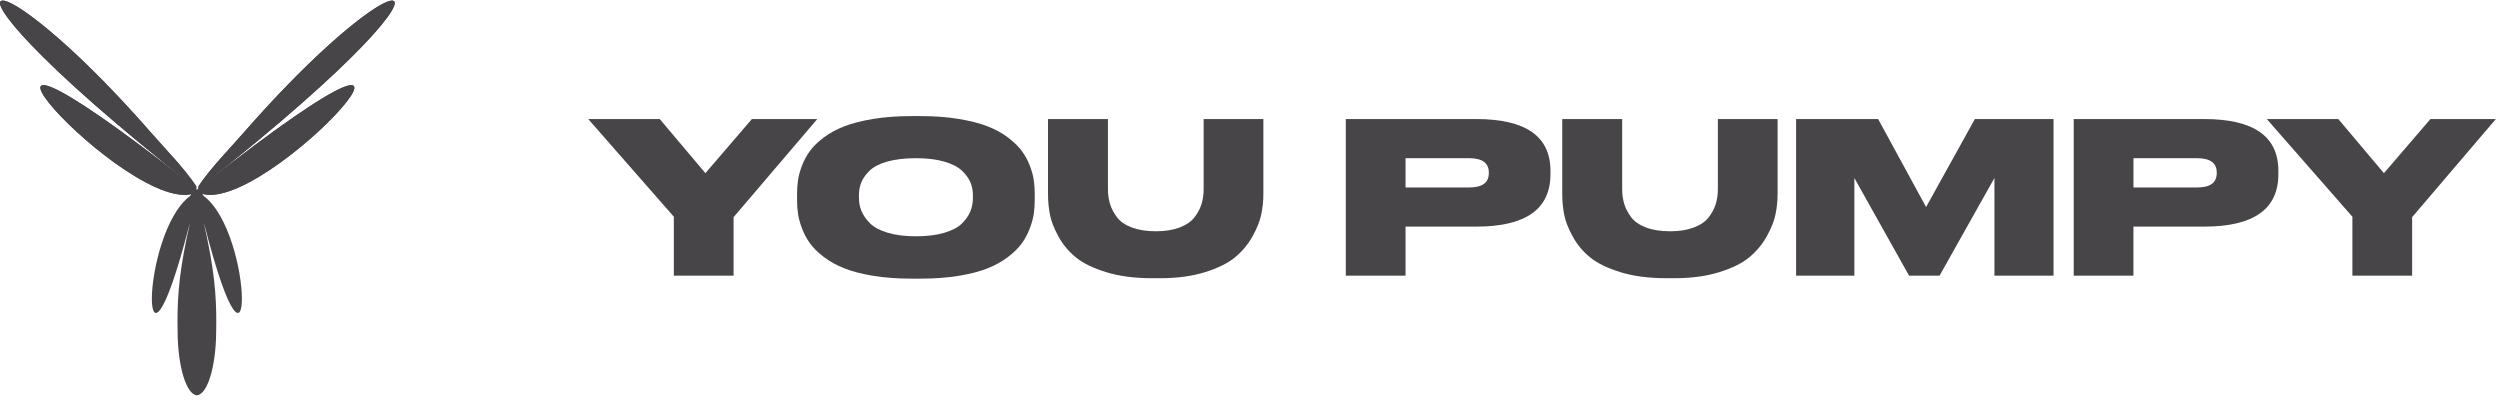
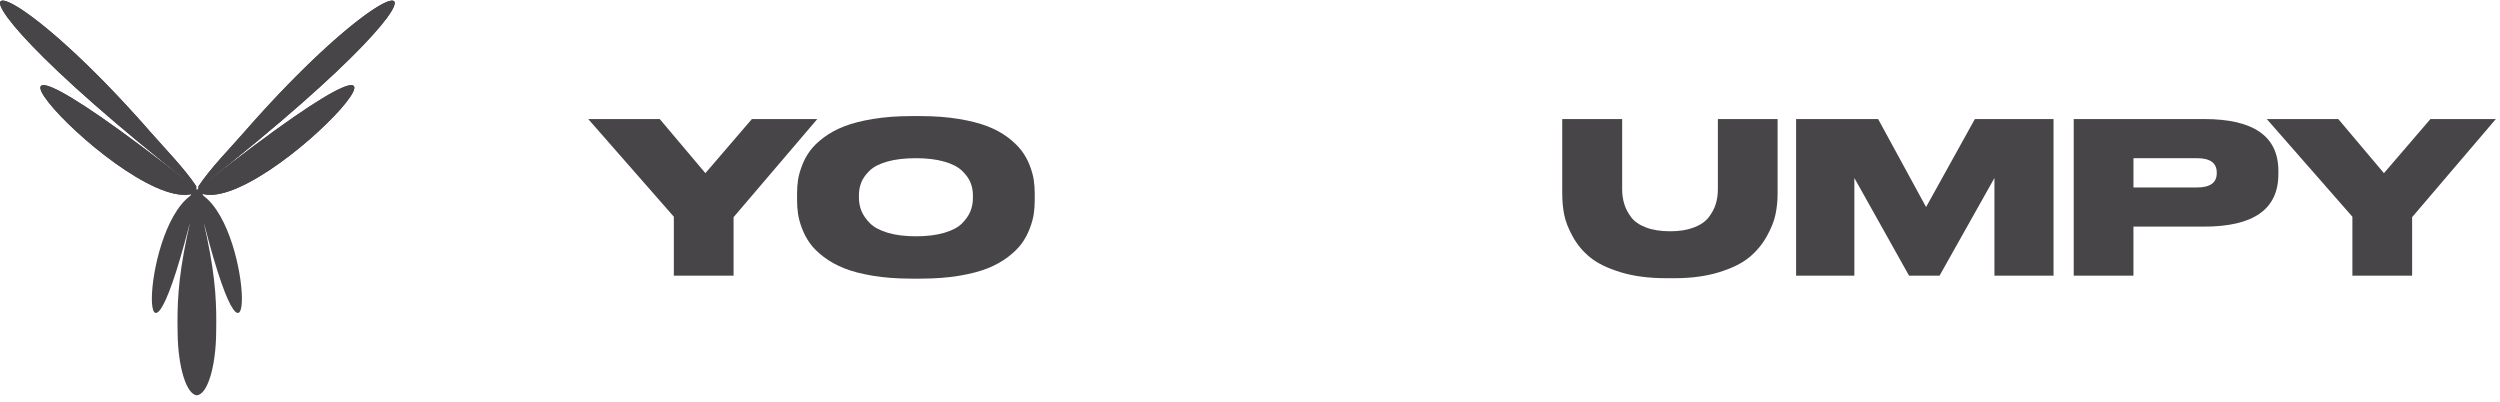
<svg xmlns="http://www.w3.org/2000/svg" width="323" height="52" viewBox="0 0 323 52" fill="none">
  <path d="M25.44 24.556L25.423 24.533C25.228 24.163 24.376 23.95 23.831 23.15C15.336 22.171 26.046 24.197 24.544 25.329C18.043 30.228 17.962 54.222 24.401 29.293C24.76 27.899 24.18 30.447 24.139 30.647C22.949 36.332 22.889 39.582 22.948 42.976C22.989 47.389 24.074 50.942 25.422 51.071V51.073V51.075H25.438H25.454V51.073V51.071C26.803 50.941 27.888 47.389 27.928 42.976C27.988 39.581 27.928 36.332 26.737 30.647C26.695 30.447 26.115 27.899 26.475 29.293C32.913 54.222 32.832 30.228 26.331 25.329C26.29 25.298 26.043 25.028 26.314 24.977C27.37 24.777 29.765 24.766 32.655 22.982L27.162 23.285C26.618 24.085 25.648 24.162 25.453 24.532L25.436 24.555L25.44 24.556Z" fill="#474548" />
  <path d="M25.359 24.89C24.862 25.231 24.397 25.664 23.966 26.17H25.359V26.165V24.89ZM25.641 24.89C26.138 25.231 26.603 25.664 27.034 26.17H25.641V26.165V24.89ZM25.641 24.067C27.234 21.684 29.572 19.333 31.487 17.14C31.825 16.754 32.16 16.373 32.493 16L32.496 15.996C32.827 15.623 33.154 15.257 33.481 14.897L33.487 14.891C33.812 14.533 34.133 14.181 34.452 13.835L34.461 13.826C34.778 13.482 35.092 13.144 35.402 12.812L35.405 12.81C35.627 12.572 35.847 12.342 36.065 12.112C36.155 12.017 36.248 11.918 36.338 11.825C36.475 11.681 36.61 11.542 36.746 11.401C36.917 11.223 37.089 11.043 37.257 10.871C37.332 10.796 37.404 10.722 37.478 10.646C37.702 10.418 37.925 10.19 38.145 9.969C38.264 9.849 38.38 9.734 38.498 9.616C38.67 9.444 38.842 9.271 39.012 9.104C39.128 8.989 39.241 8.88 39.355 8.768C39.523 8.604 39.693 8.437 39.857 8.276C39.948 8.189 40.036 8.105 40.126 8.018C40.312 7.838 40.499 7.658 40.682 7.485C40.74 7.431 40.795 7.38 40.851 7.326C41.062 7.127 41.272 6.929 41.477 6.739C41.533 6.686 41.587 6.637 41.644 6.586C41.847 6.398 42.049 6.212 42.246 6.032C42.304 5.979 42.358 5.932 42.415 5.88C42.609 5.706 42.803 5.531 42.991 5.363L43.152 5.221C43.337 5.057 43.523 4.895 43.703 4.738C43.765 4.684 43.825 4.634 43.886 4.582C44.059 4.433 44.231 4.284 44.399 4.142L44.456 4.095C44.657 3.925 44.857 3.759 45.05 3.6C45.108 3.553 45.162 3.509 45.22 3.463C45.376 3.335 45.532 3.208 45.682 3.089C45.73 3.052 45.774 3.017 45.821 2.98C45.975 2.858 46.13 2.737 46.277 2.622C46.335 2.579 46.389 2.539 46.444 2.495C46.579 2.393 46.715 2.288 46.845 2.191C46.889 2.157 46.931 2.128 46.975 2.096C47.112 1.994 47.25 1.894 47.381 1.8C47.427 1.767 47.471 1.737 47.516 1.705C47.638 1.619 47.76 1.533 47.875 1.453C47.942 1.407 48.005 1.367 48.071 1.324C48.162 1.263 48.254 1.2 48.342 1.144C48.412 1.098 48.478 1.058 48.547 1.014C48.621 0.967 48.7 0.916 48.772 0.874C48.849 0.828 48.919 0.787 48.993 0.744C49.05 0.711 49.111 0.674 49.167 0.643C49.243 0.6 49.314 0.563 49.386 0.526C49.432 0.502 49.481 0.473 49.526 0.451C49.599 0.414 49.667 0.383 49.735 0.351C49.772 0.335 49.812 0.314 49.847 0.299C49.92 0.266 49.987 0.241 50.054 0.216C50.078 0.207 50.106 0.194 50.131 0.187C50.207 0.16 50.275 0.141 50.34 0.124C50.352 0.121 50.365 0.116 50.375 0.114C50.442 0.097 50.502 0.088 50.559 0.081C50.565 0.081 50.574 0.079 50.58 0.078C52.774 -0.106 46.618 7.863 26.115 23.983C66.311 -7.621 33.779 28.923 25.644 24.855V24.067H25.641ZM25.359 24.067C23.766 21.684 21.428 19.333 19.513 17.14C19.175 16.754 18.84 16.373 18.507 16L18.505 15.996C18.173 15.623 17.846 15.257 17.519 14.897L17.513 14.891C17.188 14.533 16.867 14.181 16.548 13.835L16.539 13.826C16.222 13.482 15.909 13.144 15.598 12.812L15.595 12.81C15.373 12.572 15.153 12.342 14.935 12.112C14.845 12.017 14.752 11.918 14.662 11.825C14.525 11.681 14.39 11.542 14.254 11.401C14.083 11.223 13.911 11.043 13.743 10.871C13.668 10.796 13.596 10.722 13.522 10.646C13.298 10.418 13.075 10.19 12.855 9.969C12.736 9.849 12.62 9.734 12.502 9.616C12.33 9.444 12.158 9.271 11.988 9.104C11.873 8.989 11.759 8.88 11.645 8.768C11.477 8.604 11.307 8.437 11.143 8.276C11.052 8.189 10.964 8.105 10.874 8.018C10.688 7.838 10.501 7.658 10.318 7.485C10.26 7.431 10.205 7.38 10.149 7.326C9.938 7.127 9.727 6.929 9.523 6.739C9.467 6.686 9.413 6.637 9.356 6.586C9.153 6.398 8.951 6.212 8.754 6.032C8.696 5.979 8.642 5.932 8.585 5.88C8.391 5.706 8.197 5.531 8.009 5.363L7.848 5.221C7.663 5.057 7.477 4.895 7.297 4.738C7.235 4.684 7.175 4.634 7.115 4.582C6.941 4.433 6.769 4.284 6.601 4.142L6.544 4.095C6.343 3.925 6.143 3.759 5.95 3.6C5.892 3.553 5.838 3.509 5.78 3.463C5.625 3.335 5.468 3.208 5.318 3.089C5.27 3.052 5.226 3.017 5.179 2.98C5.025 2.858 4.871 2.737 4.723 2.622C4.665 2.579 4.611 2.539 4.555 2.495C4.42 2.393 4.283 2.288 4.154 2.191C4.11 2.157 4.068 2.128 4.024 2.096C3.887 1.994 3.749 1.894 3.618 1.8C3.572 1.767 3.528 1.737 3.483 1.705C3.361 1.619 3.239 1.533 3.124 1.453C3.057 1.407 2.994 1.367 2.93 1.324C2.838 1.263 2.746 1.2 2.659 1.144C2.588 1.098 2.522 1.058 2.453 1.014C2.379 0.967 2.3 0.916 2.228 0.874C2.151 0.828 2.081 0.787 2.007 0.744C1.95 0.711 1.889 0.674 1.833 0.643C1.757 0.6 1.686 0.563 1.614 0.526C1.568 0.502 1.519 0.473 1.474 0.451C1.401 0.414 1.333 0.383 1.265 0.351C1.228 0.335 1.188 0.314 1.153 0.299C1.08 0.266 1.013 0.241 0.946 0.216C0.922 0.207 0.894 0.194 0.869 0.187C0.793 0.16 0.725 0.141 0.66 0.124C0.648 0.121 0.635 0.116 0.625 0.114C0.558 0.097 0.498 0.088 0.441 0.081C0.434 0.081 0.426 0.079 0.42 0.078C-1.774 -0.106 4.382 7.863 24.885 23.983C-15.311 -7.621 17.221 28.923 25.356 24.855V24.067H25.359ZM0.444 0.081C0.436 0.081 0.429 0.079 0.422 0.078L0.444 0.081ZM0.662 0.123C0.651 0.12 0.638 0.115 0.628 0.112L0.662 0.123ZM0.949 0.216C0.924 0.207 0.896 0.194 0.872 0.187L0.949 0.216ZM1.267 0.352C1.23 0.336 1.19 0.315 1.156 0.3L1.267 0.352ZM1.617 0.526C1.571 0.502 1.52 0.473 1.477 0.451L1.617 0.526ZM2.01 0.744C1.952 0.711 1.892 0.674 1.835 0.643L2.01 0.744ZM2.454 1.015C2.38 0.968 2.301 0.918 2.23 0.875L2.454 1.015ZM2.931 1.324C2.84 1.263 2.747 1.2 2.66 1.144L2.931 1.324ZM3.485 1.705C3.362 1.619 3.24 1.533 3.125 1.453L3.485 1.705ZM4.027 2.096C3.889 1.994 3.752 1.894 3.621 1.8L4.027 2.096ZM4.556 2.495C4.421 2.393 4.285 2.288 4.155 2.191L4.556 2.495ZM5.18 2.98C5.026 2.858 4.872 2.737 4.724 2.622L5.18 2.98ZM5.781 3.463C5.626 3.335 5.469 3.208 5.319 3.089L5.781 3.463ZM6.544 4.096C6.343 3.926 6.143 3.759 5.95 3.601L6.544 4.096ZM7.115 4.582C6.941 4.433 6.769 4.284 6.601 4.142L7.115 4.582ZM7.848 5.221C7.663 5.057 7.477 4.895 7.297 4.738L7.848 5.221ZM8.585 5.88C8.391 5.704 8.197 5.531 8.009 5.363L8.585 5.88ZM9.357 6.586C9.154 6.398 8.953 6.212 8.755 6.032L9.357 6.586ZM10.15 7.327C9.939 7.128 9.729 6.93 9.524 6.74L10.15 7.327ZM10.876 8.019C10.689 7.839 10.502 7.66 10.319 7.486L10.876 8.019ZM11.648 8.768C11.479 8.604 11.31 8.437 11.145 8.276L11.648 8.768ZM12.503 9.616C12.331 9.444 12.159 9.271 11.989 9.104L12.503 9.616ZM13.523 10.646C13.3 10.418 13.076 10.19 12.856 9.969L13.523 10.646ZM14.255 11.401C14.084 11.223 13.912 11.043 13.744 10.871L14.255 11.401ZM14.936 12.112C14.846 12.017 14.754 11.918 14.664 11.825L14.936 12.112ZM50.556 0.081C50.562 0.081 50.571 0.079 50.578 0.078L50.556 0.081ZM50.338 0.123C50.349 0.12 50.362 0.115 50.372 0.112L50.338 0.123ZM50.051 0.216C50.076 0.207 50.104 0.194 50.128 0.187L50.051 0.216ZM49.733 0.352C49.77 0.336 49.81 0.315 49.844 0.3L49.733 0.352ZM49.383 0.526C49.429 0.502 49.48 0.473 49.523 0.451L49.383 0.526ZM48.99 0.744C49.048 0.711 49.108 0.674 49.165 0.643L48.99 0.744ZM48.546 1.015C48.62 0.968 48.699 0.918 48.77 0.875L48.546 1.015ZM48.069 1.324C48.16 1.263 48.253 1.2 48.34 1.144L48.069 1.324ZM47.516 1.705C47.638 1.619 47.76 1.533 47.875 1.453L47.516 1.705ZM46.975 2.096C47.112 1.994 47.25 1.894 47.381 1.8L46.975 2.096ZM46.444 2.495C46.579 2.393 46.715 2.288 46.845 2.191L46.444 2.495ZM45.82 2.98C45.974 2.858 46.128 2.737 46.276 2.622L45.82 2.98ZM45.219 3.463C45.374 3.335 45.531 3.208 45.681 3.089L45.219 3.463ZM44.456 4.096C44.657 3.926 44.857 3.759 45.05 3.601L44.456 4.096ZM43.886 4.582C44.059 4.433 44.231 4.284 44.399 4.142L43.886 4.582ZM43.152 5.221C43.337 5.057 43.523 4.895 43.703 4.738L43.152 5.221ZM42.415 5.88C42.609 5.704 42.803 5.531 42.991 5.363L42.415 5.88ZM41.643 6.586C41.846 6.398 42.047 6.212 42.245 6.032L41.643 6.586ZM40.85 7.327C41.061 7.128 41.27 6.93 41.476 6.74L40.85 7.327ZM40.124 8.019C40.311 7.839 40.498 7.66 40.681 7.486L40.124 8.019ZM39.352 8.768C39.521 8.604 39.69 8.437 39.855 8.276L39.352 8.768ZM38.497 9.616C38.669 9.444 38.841 9.271 39.011 9.104L38.497 9.616ZM37.477 10.646C37.7 10.418 37.924 10.19 38.144 9.969L37.477 10.646ZM36.745 11.401C36.916 11.223 37.088 11.043 37.256 10.871L36.745 11.401ZM36.064 12.112C36.154 12.017 36.246 11.918 36.336 11.825L36.064 12.112Z" fill="#474548" />
  <path d="M25.359 24.89C24.862 25.231 24.397 25.664 23.966 26.17H25.359V26.165V24.89ZM25.641 24.89C26.138 25.231 26.603 25.664 27.034 26.17H25.641V26.165V24.89ZM25.641 24.067C27.234 21.684 29.572 19.333 31.487 17.14C31.825 16.754 32.16 16.373 32.493 16L32.496 15.996C32.827 15.623 33.154 15.257 33.481 14.897L33.487 14.891C33.812 14.533 34.133 14.181 34.452 13.835L34.461 13.826C34.778 13.482 35.092 13.144 35.402 12.812L35.405 12.81C35.627 12.572 35.847 12.342 36.065 12.112C36.155 12.017 36.248 11.918 36.338 11.825C36.475 11.681 36.61 11.542 36.746 11.401C36.917 11.223 37.089 11.043 37.257 10.871C37.332 10.796 37.404 10.722 37.478 10.646C37.702 10.418 37.925 10.19 38.145 9.969C38.264 9.849 38.38 9.734 38.498 9.616C38.67 9.444 38.842 9.271 39.012 9.104C39.128 8.989 39.241 8.88 39.355 8.768C39.523 8.604 39.693 8.437 39.857 8.276C39.948 8.189 40.036 8.105 40.126 8.018C40.312 7.838 40.499 7.658 40.682 7.485C40.74 7.431 40.795 7.38 40.851 7.326C41.062 7.127 41.272 6.929 41.477 6.739C41.533 6.686 41.587 6.637 41.644 6.586C41.847 6.398 42.049 6.212 42.246 6.032C42.304 5.979 42.358 5.932 42.415 5.88C42.609 5.706 42.803 5.531 42.991 5.363L43.152 5.221C43.337 5.057 43.523 4.895 43.703 4.738C43.765 4.684 43.825 4.634 43.886 4.582C44.059 4.433 44.231 4.284 44.399 4.142L44.456 4.095C44.657 3.925 44.857 3.759 45.05 3.6C45.108 3.553 45.162 3.509 45.22 3.463C45.376 3.335 45.532 3.208 45.682 3.089C45.73 3.052 45.774 3.017 45.821 2.98C45.975 2.858 46.13 2.737 46.277 2.622C46.335 2.579 46.389 2.539 46.444 2.495C46.579 2.393 46.715 2.288 46.845 2.191C46.889 2.157 46.931 2.128 46.975 2.096C47.112 1.994 47.25 1.894 47.381 1.8C47.427 1.767 47.471 1.737 47.516 1.705C47.638 1.619 47.76 1.533 47.875 1.453C47.942 1.407 48.005 1.367 48.071 1.324C48.162 1.263 48.254 1.2 48.342 1.144C48.412 1.098 48.478 1.058 48.547 1.014C48.621 0.967 48.7 0.916 48.772 0.874C48.849 0.828 48.919 0.787 48.993 0.744C49.05 0.711 49.111 0.674 49.167 0.643C49.243 0.6 49.314 0.563 49.386 0.526C49.432 0.502 49.481 0.473 49.526 0.451C49.599 0.414 49.667 0.383 49.735 0.351C49.772 0.335 49.812 0.314 49.847 0.299C49.92 0.266 49.987 0.241 50.054 0.216C50.078 0.207 50.106 0.194 50.131 0.187C50.207 0.16 50.275 0.141 50.34 0.124C50.352 0.121 50.365 0.116 50.375 0.114C50.442 0.097 50.502 0.088 50.559 0.081C50.565 0.081 50.574 0.079 50.58 0.078C52.774 -0.106 46.618 7.863 26.115 23.983C66.311 -7.621 33.779 28.923 25.644 24.855V24.067H25.641ZM25.359 24.067C23.766 21.684 21.428 19.333 19.513 17.14C19.175 16.754 18.84 16.373 18.507 16L18.505 15.996C18.173 15.623 17.846 15.257 17.519 14.897L17.513 14.891C17.188 14.533 16.867 14.181 16.548 13.835L16.539 13.826C16.222 13.482 15.909 13.144 15.598 12.812L15.595 12.81C15.373 12.572 15.153 12.342 14.935 12.112C14.845 12.017 14.752 11.918 14.662 11.825C14.525 11.681 14.39 11.542 14.254 11.401C14.083 11.223 13.911 11.043 13.743 10.871C13.668 10.796 13.596 10.722 13.522 10.646C13.298 10.418 13.075 10.19 12.855 9.969C12.736 9.849 12.62 9.734 12.502 9.616C12.33 9.444 12.158 9.271 11.988 9.104C11.873 8.989 11.759 8.88 11.645 8.768C11.477 8.604 11.307 8.437 11.143 8.276C11.052 8.189 10.964 8.105 10.874 8.018C10.688 7.838 10.501 7.658 10.318 7.485C10.26 7.431 10.205 7.38 10.149 7.326C9.938 7.127 9.727 6.929 9.523 6.739C9.467 6.686 9.413 6.637 9.356 6.586C9.153 6.398 8.951 6.212 8.754 6.032C8.696 5.979 8.642 5.932 8.585 5.88C8.391 5.706 8.197 5.531 8.009 5.363L7.848 5.221C7.663 5.057 7.477 4.895 7.297 4.738C7.235 4.684 7.175 4.634 7.115 4.582C6.941 4.433 6.769 4.284 6.601 4.142L6.544 4.095C6.343 3.925 6.143 3.759 5.95 3.6C5.892 3.553 5.838 3.509 5.78 3.463C5.625 3.335 5.468 3.208 5.318 3.089C5.27 3.052 5.226 3.017 5.179 2.98C5.025 2.858 4.871 2.737 4.723 2.622C4.665 2.579 4.611 2.539 4.555 2.495C4.42 2.393 4.283 2.288 4.154 2.191C4.11 2.157 4.068 2.128 4.024 2.096C3.887 1.994 3.749 1.894 3.618 1.8C3.572 1.767 3.528 1.737 3.483 1.705C3.361 1.619 3.239 1.533 3.124 1.453C3.057 1.407 2.994 1.367 2.93 1.324C2.838 1.263 2.746 1.2 2.659 1.144C2.588 1.098 2.522 1.058 2.453 1.014C2.379 0.967 2.3 0.916 2.228 0.874C2.151 0.828 2.081 0.787 2.007 0.744C1.95 0.711 1.889 0.674 1.833 0.643C1.757 0.6 1.686 0.563 1.614 0.526C1.568 0.502 1.519 0.473 1.474 0.451C1.401 0.414 1.333 0.383 1.265 0.351C1.228 0.335 1.188 0.314 1.153 0.299C1.08 0.266 1.013 0.241 0.946 0.216C0.922 0.207 0.894 0.194 0.869 0.187C0.793 0.16 0.725 0.141 0.66 0.124C0.648 0.121 0.635 0.116 0.625 0.114C0.558 0.097 0.498 0.088 0.441 0.081C0.434 0.081 0.426 0.079 0.42 0.078C-1.774 -0.106 4.382 7.863 24.885 23.983C-15.311 -7.621 17.221 28.923 25.356 24.855V24.067H25.359ZM0.444 0.081C0.436 0.081 0.429 0.079 0.422 0.078L0.444 0.081ZM0.662 0.123C0.651 0.12 0.638 0.115 0.628 0.112L0.662 0.123ZM0.949 0.216C0.924 0.207 0.896 0.194 0.872 0.187L0.949 0.216ZM1.267 0.352C1.23 0.336 1.19 0.315 1.156 0.3L1.267 0.352ZM1.617 0.526C1.571 0.502 1.52 0.473 1.477 0.451L1.617 0.526ZM2.01 0.744C1.952 0.711 1.892 0.674 1.835 0.643L2.01 0.744ZM2.454 1.015C2.38 0.968 2.301 0.918 2.23 0.875L2.454 1.015ZM2.931 1.324C2.84 1.263 2.747 1.2 2.66 1.144L2.931 1.324ZM3.485 1.705C3.362 1.619 3.24 1.533 3.125 1.453L3.485 1.705ZM4.027 2.096C3.889 1.994 3.752 1.894 3.621 1.8L4.027 2.096ZM4.556 2.495C4.421 2.393 4.285 2.288 4.155 2.191L4.556 2.495ZM5.18 2.98C5.026 2.858 4.872 2.737 4.724 2.622L5.18 2.98ZM5.781 3.463C5.626 3.335 5.469 3.208 5.319 3.089L5.781 3.463ZM6.544 4.096C6.343 3.926 6.143 3.759 5.95 3.601L6.544 4.096ZM7.115 4.582C6.941 4.433 6.769 4.284 6.601 4.142L7.115 4.582ZM7.848 5.221C7.663 5.057 7.477 4.895 7.297 4.738L7.848 5.221ZM8.585 5.88C8.391 5.704 8.197 5.531 8.009 5.363L8.585 5.88ZM9.357 6.586C9.154 6.398 8.953 6.212 8.755 6.032L9.357 6.586ZM10.15 7.327C9.939 7.128 9.729 6.93 9.524 6.74L10.15 7.327ZM10.876 8.019C10.689 7.839 10.502 7.66 10.319 7.486L10.876 8.019ZM11.648 8.768C11.479 8.604 11.31 8.437 11.145 8.276L11.648 8.768ZM12.503 9.616C12.331 9.444 12.159 9.271 11.989 9.104L12.503 9.616ZM13.523 10.646C13.3 10.418 13.076 10.19 12.856 9.969L13.523 10.646ZM14.255 11.401C14.084 11.223 13.912 11.043 13.744 10.871L14.255 11.401ZM14.936 12.112C14.846 12.017 14.754 11.918 14.664 11.825L14.936 12.112ZM50.556 0.081C50.562 0.081 50.571 0.079 50.578 0.078L50.556 0.081ZM50.338 0.123C50.349 0.12 50.362 0.115 50.372 0.112L50.338 0.123ZM50.051 0.216C50.076 0.207 50.104 0.194 50.128 0.187L50.051 0.216ZM49.733 0.352C49.77 0.336 49.81 0.315 49.844 0.3L49.733 0.352ZM49.383 0.526C49.429 0.502 49.48 0.473 49.523 0.451L49.383 0.526ZM48.99 0.744C49.048 0.711 49.108 0.674 49.165 0.643L48.99 0.744ZM48.546 1.015C48.62 0.968 48.699 0.918 48.77 0.875L48.546 1.015ZM48.069 1.324C48.16 1.263 48.253 1.2 48.34 1.144L48.069 1.324ZM47.516 1.705C47.638 1.619 47.76 1.533 47.875 1.453L47.516 1.705ZM46.975 2.096C47.112 1.994 47.25 1.894 47.381 1.8L46.975 2.096ZM46.444 2.495C46.579 2.393 46.715 2.288 46.845 2.191L46.444 2.495ZM45.82 2.98C45.974 2.858 46.128 2.737 46.276 2.622L45.82 2.98ZM45.219 3.463C45.374 3.335 45.531 3.208 45.681 3.089L45.219 3.463ZM44.456 4.096C44.657 3.926 44.857 3.759 45.05 3.601L44.456 4.096ZM43.886 4.582C44.059 4.433 44.231 4.284 44.399 4.142L43.886 4.582ZM43.152 5.221C43.337 5.057 43.523 4.895 43.703 4.738L43.152 5.221ZM42.415 5.88C42.609 5.704 42.803 5.531 42.991 5.363L42.415 5.88ZM41.643 6.586C41.846 6.398 42.047 6.212 42.245 6.032L41.643 6.586ZM40.85 7.327C41.061 7.128 41.27 6.93 41.476 6.74L40.85 7.327ZM40.124 8.019C40.311 7.839 40.498 7.66 40.681 7.486L40.124 8.019ZM39.352 8.768C39.521 8.604 39.69 8.437 39.855 8.276L39.352 8.768ZM38.497 9.616C38.669 9.444 38.841 9.271 39.011 9.104L38.497 9.616ZM37.477 10.646C37.7 10.418 37.924 10.19 38.144 9.969L37.477 10.646ZM36.745 11.401C36.916 11.223 37.088 11.043 37.256 10.871L36.745 11.401ZM36.064 12.112C36.154 12.017 36.246 11.918 36.336 11.825L36.064 12.112Z" fill="#474548" />
  <path d="M87.06 35.617V28.001L76 15.382H85.24L91.137 22.372L97.142 15.382H105.593L94.779 28.057V35.619H87.061L87.06 35.617Z" fill="#474548" />
  <path d="M117.738 15H118.961C120.755 15 122.389 15.123 123.866 15.367C125.343 15.611 126.584 15.93 127.588 16.319C128.594 16.71 129.472 17.189 130.224 17.761C130.975 18.332 131.569 18.909 132.003 19.489C132.438 20.069 132.786 20.704 133.049 21.393C133.312 22.081 133.484 22.707 133.565 23.27C133.647 23.832 133.688 24.422 133.688 25.038V25.855C133.688 26.471 133.647 27.06 133.565 27.623C133.484 28.186 133.312 28.816 133.049 29.513C132.786 30.211 132.441 30.856 132.016 31.444C131.591 32.033 130.997 32.618 130.237 33.198C129.476 33.778 128.598 34.268 127.601 34.667C126.604 35.065 125.368 35.387 123.891 35.633C122.414 35.877 120.77 36 118.96 36H117.736C115.924 36 114.28 35.877 112.804 35.633C111.327 35.389 110.087 35.067 109.082 34.667C108.076 34.268 107.194 33.778 106.432 33.198C105.672 32.618 105.078 32.033 104.653 31.444C104.228 30.854 103.883 30.211 103.62 29.513C103.357 28.814 103.185 28.184 103.103 27.623C103.021 27.06 102.981 26.473 102.981 25.855V25.038C102.981 24.422 103.021 23.832 103.103 23.27C103.185 22.709 103.357 22.083 103.62 21.393C103.883 20.704 104.226 20.069 104.653 19.489C105.078 18.909 105.672 18.334 106.432 17.761C107.193 17.191 108.076 16.71 109.082 16.319C110.088 15.93 111.327 15.611 112.804 15.367C114.281 15.123 115.925 15 117.736 15H117.738ZM125.7 25.607V25.226C125.7 24.627 125.592 24.069 125.374 23.553C125.157 23.037 124.79 22.534 124.274 22.044C123.757 21.553 122.992 21.164 121.978 20.874C120.964 20.584 119.75 20.439 118.338 20.439C116.925 20.439 115.656 20.584 114.642 20.874C113.628 21.164 112.866 21.553 112.359 22.044C111.852 22.534 111.493 23.037 111.285 23.553C111.077 24.07 110.973 24.628 110.973 25.226V25.552C110.973 26.151 111.082 26.717 111.299 27.253C111.516 27.787 111.879 28.313 112.386 28.83C112.893 29.347 113.658 29.76 114.681 30.068C115.705 30.377 116.924 30.529 118.336 30.529C119.748 30.529 120.967 30.38 121.991 30.08C123.014 29.781 123.779 29.377 124.286 28.87C124.793 28.362 125.156 27.84 125.373 27.306C125.59 26.772 125.699 26.204 125.699 25.606L125.7 25.607Z" fill="#474548" />
-   <path d="M135.402 25.037V15.382H143.146V24.439C143.146 25.128 143.235 25.768 143.418 26.358C143.599 26.947 143.898 27.518 144.314 28.071C144.731 28.624 145.369 29.064 146.23 29.39C147.09 29.716 148.128 29.88 149.342 29.88C150.556 29.88 151.56 29.716 152.412 29.39C153.264 29.064 153.902 28.624 154.328 28.071C154.753 27.518 155.057 26.947 155.238 26.358C155.419 25.768 155.511 25.13 155.511 24.439V15.382H163.228V25.037C163.228 25.943 163.137 26.832 162.955 27.702C162.774 28.572 162.393 29.524 161.814 30.558C161.234 31.592 160.482 32.489 159.559 33.25C158.635 34.011 157.34 34.651 155.673 35.168C154.005 35.685 152.086 35.943 149.912 35.943H148.825C146.578 35.943 144.613 35.685 142.928 35.168C141.243 34.651 139.935 34.011 139.001 33.25C138.067 32.489 137.316 31.587 136.746 30.544C136.176 29.502 135.809 28.553 135.646 27.702C135.482 26.849 135.402 25.962 135.402 25.037Z" fill="#474548" />
-   <path d="M190.727 29.28H181.596V35.617H173.878V15.38H190.727C197.121 15.38 200.319 17.611 200.319 22.071V22.506C200.319 27.021 197.121 29.279 190.727 29.279V29.28ZM181.596 20.44V24.221H189.802C191.504 24.221 192.356 23.605 192.356 22.37V22.288C192.356 21.056 191.504 20.438 189.802 20.438H181.596V20.44Z" fill="#474548" />
  <path d="M201.84 25.037V15.382H209.584V24.439C209.584 25.128 209.674 25.768 209.856 26.358C210.037 26.947 210.337 27.518 210.752 28.071C211.17 28.624 211.807 29.064 212.669 29.39C213.528 29.716 214.566 29.88 215.78 29.88C216.994 29.88 217.999 29.716 218.85 29.39C219.702 29.064 220.34 28.624 220.767 28.071C221.192 27.518 221.496 26.947 221.677 26.358C221.858 25.768 221.949 25.13 221.949 24.439V15.382H229.666V25.037C229.666 25.943 229.575 26.832 229.395 27.702C229.214 28.572 228.833 29.524 228.254 30.558C227.674 31.592 226.922 32.489 225.999 33.25C225.075 34.011 223.78 34.651 222.113 35.168C220.445 35.685 218.526 35.943 216.352 35.943H215.265C213.018 35.943 211.053 35.685 209.368 35.168C207.683 34.651 206.375 34.011 205.441 33.25C204.507 32.489 203.756 31.587 203.186 30.544C202.616 29.502 202.249 28.553 202.086 27.702C201.922 26.849 201.842 25.962 201.842 25.037H201.84Z" fill="#474548" />
  <path d="M232.056 35.617V15.38H242.653L248.849 26.75L255.154 15.38H265.316V35.617H257.681V22.998L250.589 35.617H246.65L239.584 22.998V35.617H232.058H232.056Z" fill="#474548" />
  <path d="M284.772 29.28H275.641V35.617H267.924V15.38H284.772C291.167 15.38 294.365 17.611 294.365 22.071V22.506C294.365 27.021 291.167 29.279 284.772 29.279V29.28ZM275.643 20.44V24.221H283.85C285.552 24.221 286.404 23.605 286.404 22.37V22.288C286.404 21.056 285.552 20.438 283.85 20.438H275.643V20.44Z" fill="#474548" />
  <path d="M303.929 35.617V28.001L292.869 15.382H302.108L308.005 22.372L314.011 15.382H322.462L311.646 28.057V35.619H303.929V35.617Z" fill="#474548" />
</svg>